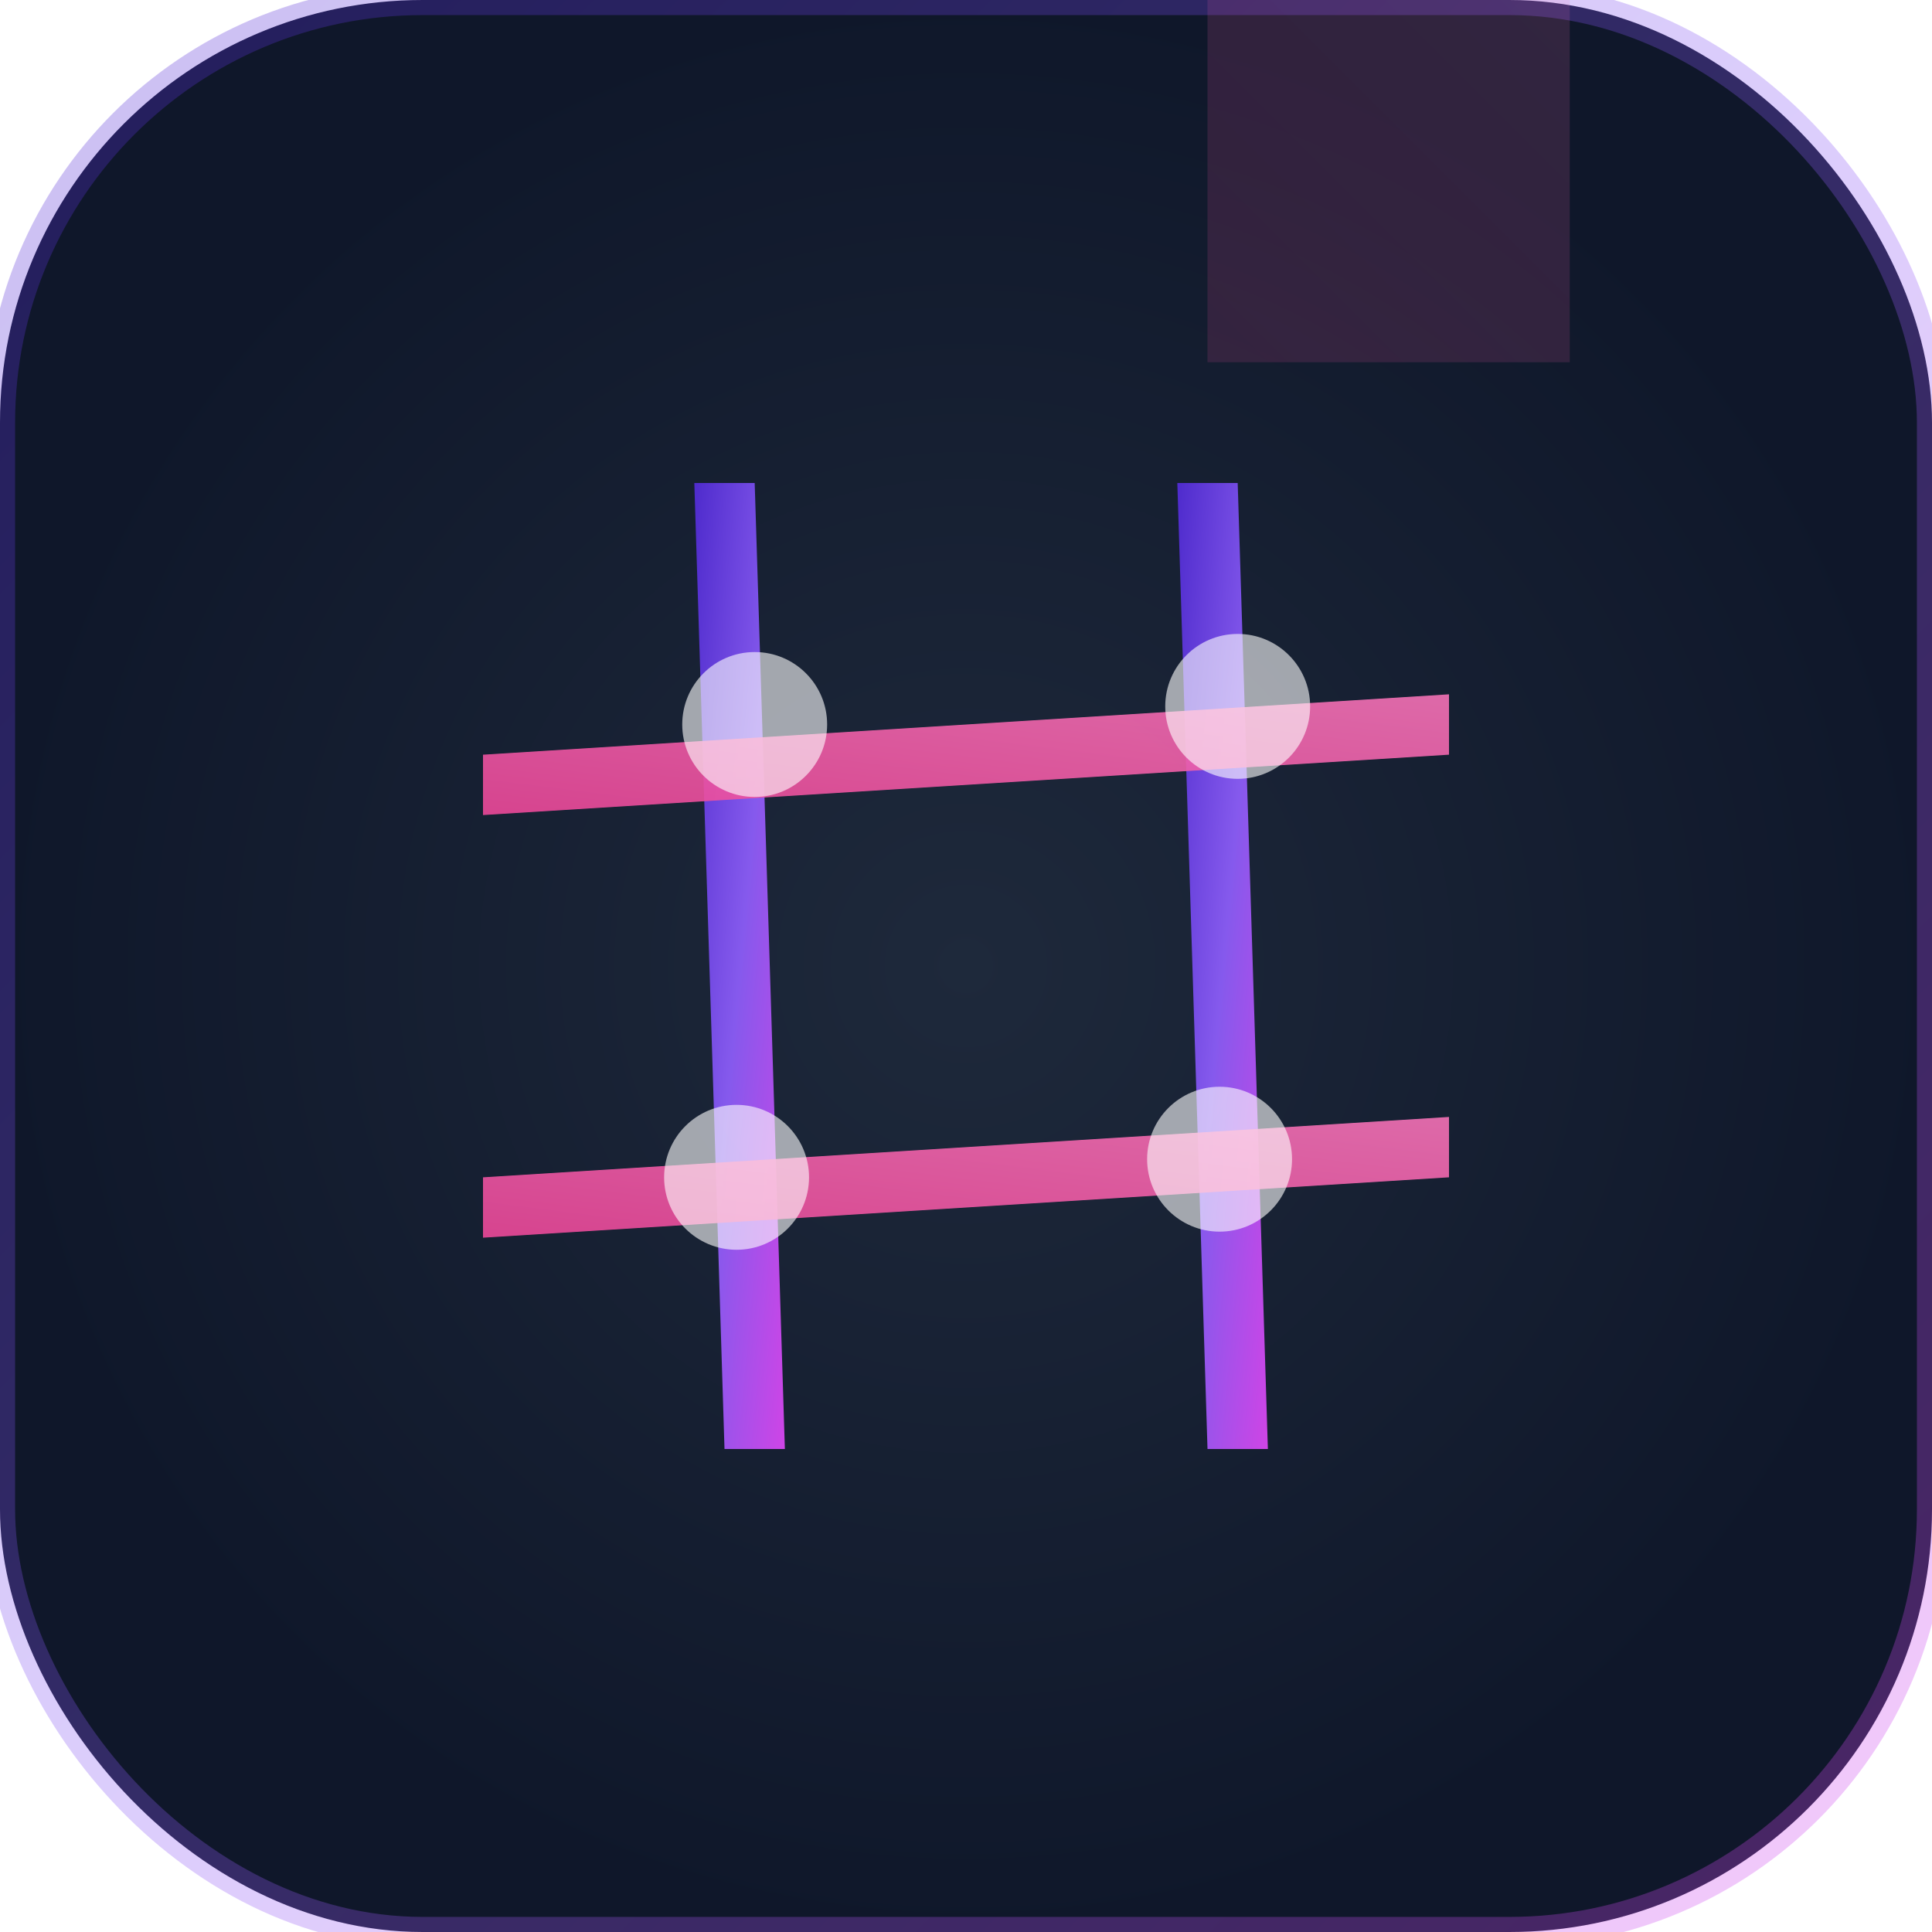
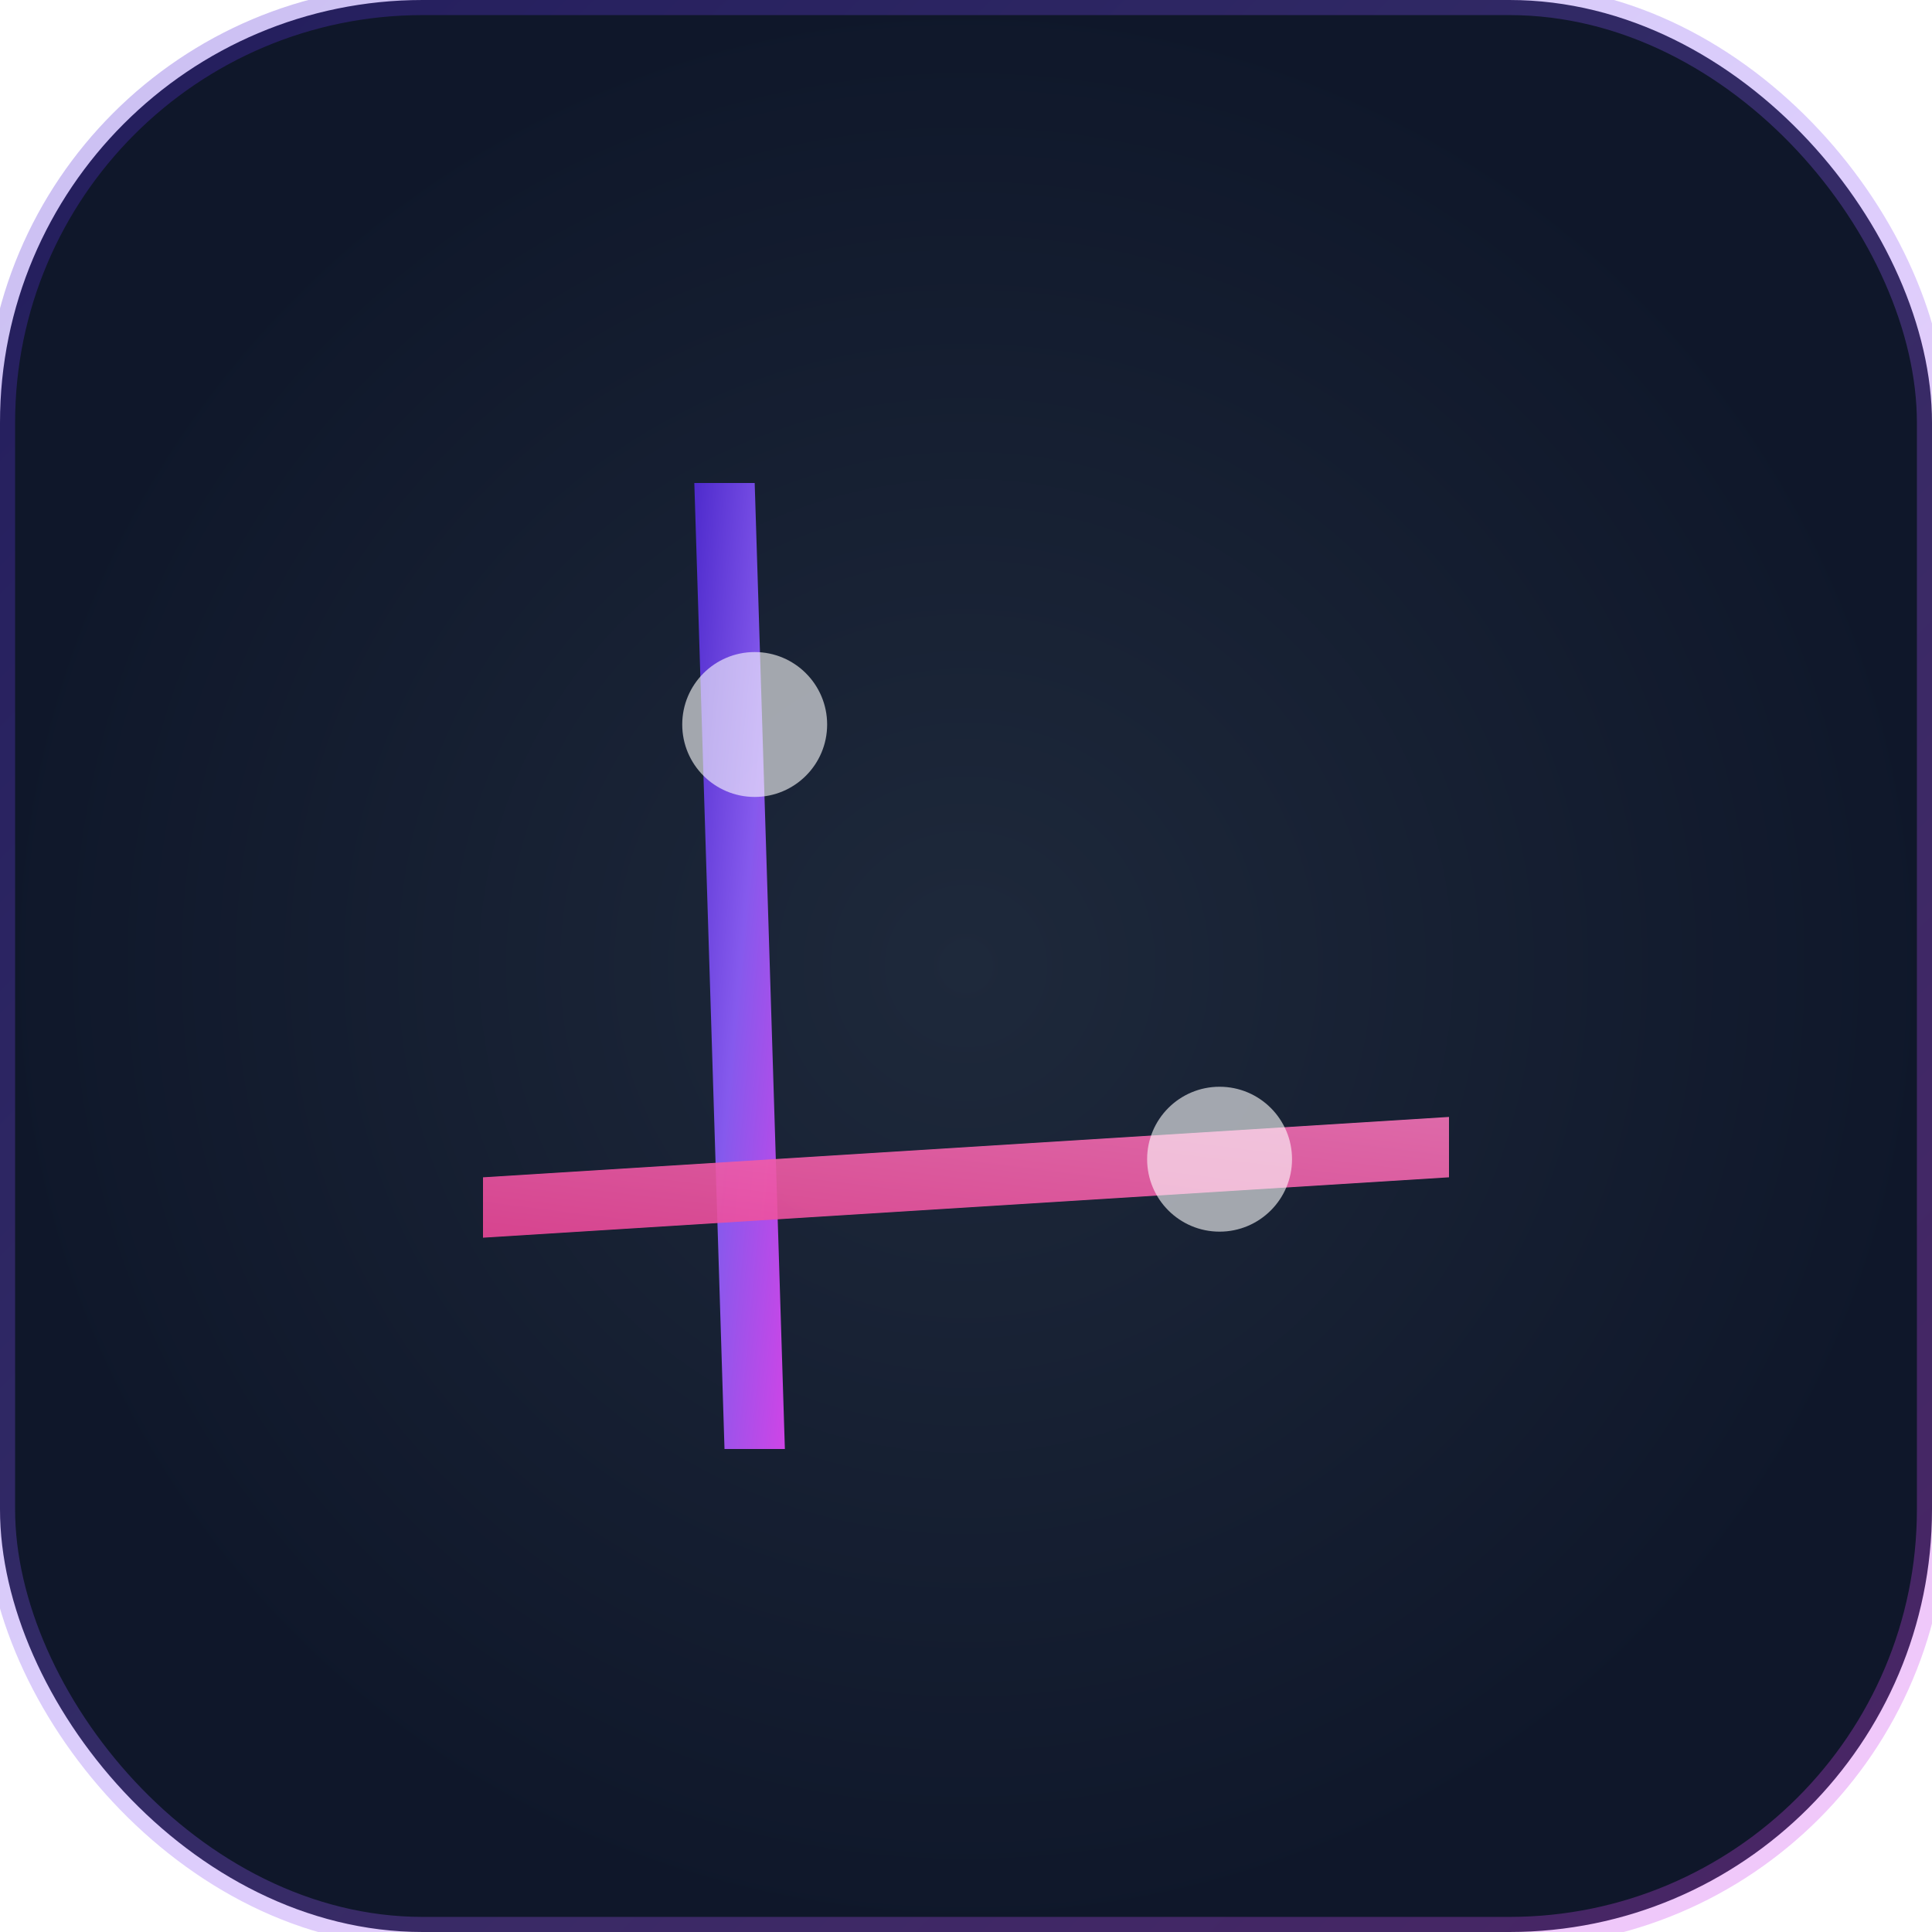
<svg xmlns="http://www.w3.org/2000/svg" viewBox="0 0 32 32">
  <defs>
    <linearGradient id="sharpGradient" x1="0%" y1="0%" x2="100%" y2="100%">
      <stop offset="0%" style="stop-color:#512BD4;stop-opacity:1" />
      <stop offset="50%" style="stop-color:#8B5CF6;stop-opacity:1" />
      <stop offset="100%" style="stop-color:#D946EF;stop-opacity:1" />
    </linearGradient>
    <linearGradient id="accentGradient" x1="0%" y1="100%" x2="100%" y2="0%">
      <stop offset="0%" style="stop-color:#EC4899;stop-opacity:1" />
      <stop offset="100%" style="stop-color:#F472B6;stop-opacity:1" />
    </linearGradient>
    <filter id="premiumGlow">
      <feGaussianBlur stdDeviation="0.5" result="coloredBlur" />
      <feMerge>
        <feMergeNode in="coloredBlur" />
        <feMergeNode in="SourceGraphic" />
      </feMerge>
    </filter>
    <radialGradient id="bgGradient" cx="50%" cy="50%">
      <stop offset="0%" style="stop-color:#1e293b;stop-opacity:1" />
      <stop offset="100%" style="stop-color:#0f172a;stop-opacity:1" />
    </radialGradient>
  </defs>
  <rect width="32" height="32" rx="7" fill="url(#bgGradient)" />
  <rect width="32" height="32" rx="7" fill="none" stroke="url(#sharpGradient)" stroke-width="0.5" opacity="0.3" />
  <g filter="url(#premiumGlow)">
    <path d="M 11.5,8 L 12.5,8 L 13,24 L 12,24 Z" fill="url(#sharpGradient)" opacity="0.95" />
-     <path d="M 19.5,8 L 20.5,8 L 21,24 L 20,24 Z" fill="url(#sharpGradient)" opacity="0.95" />
-     <path d="M 8,12.5 L 24,11.5 L 24,12.5 L 8,13.5 Z" fill="url(#accentGradient)" opacity="0.9" />
    <path d="M 8,19.5 L 24,18.5 L 24,19.5 L 8,20.5 Z" fill="url(#accentGradient)" opacity="0.9" />
    <circle cx="12.5" cy="12" r="1.2" fill="#ffffff" opacity="0.6" />
-     <circle cx="20.5" cy="11.7" r="1.2" fill="#ffffff" opacity="0.6" />
-     <circle cx="12.2" cy="19.5" r="1.2" fill="#ffffff" opacity="0.6" />
    <circle cx="20.2" cy="19.2" r="1.2" fill="#ffffff" opacity="0.6" />
  </g>
-   <path d="M 26,6 L 32,6 L 32,0 L 26,0 Z" fill="url(#accentGradient)" opacity="0.15" transform="translate(-6, 0) scale(1)" />
</svg>